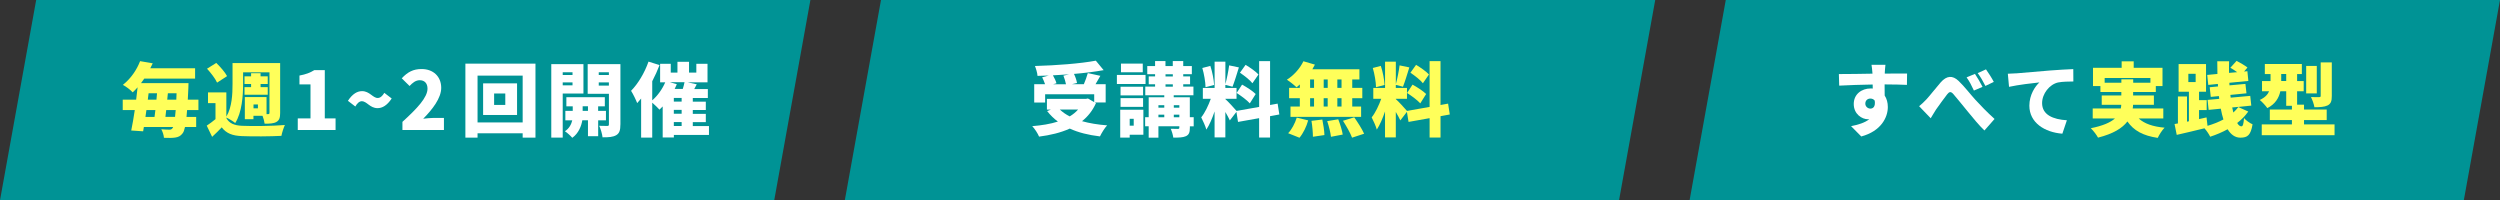
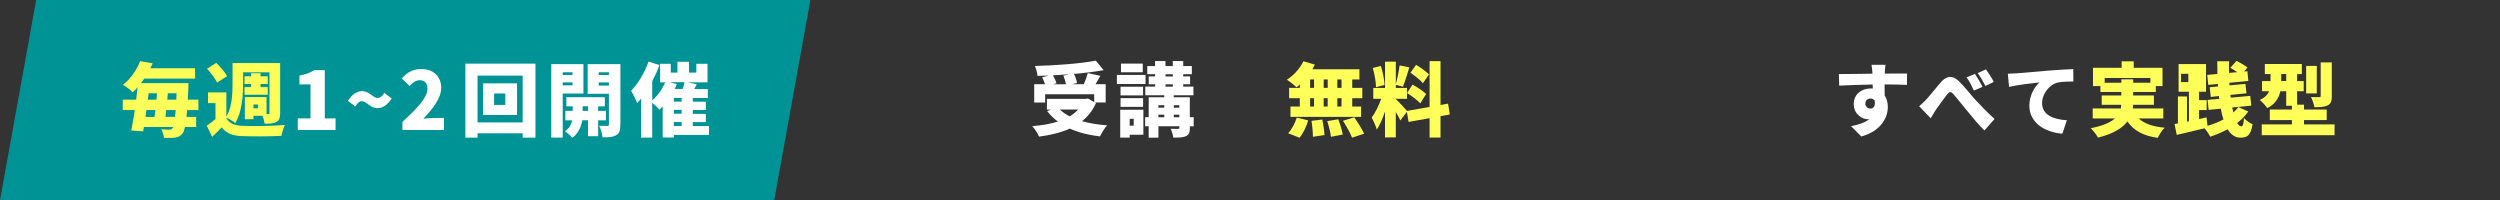
<svg xmlns="http://www.w3.org/2000/svg" id="_レイヤー_1" width="690.98" height="55.34" viewBox="0 0 690.98 55.34">
  <rect x="0" y="0" width="690.98" height="55.34" fill="#333333" stroke="none" />
  <defs>
    <style>.cls-1{fill:#fff;}.cls-2{fill:#009395;}.cls-3{fill:#ffff5a;}</style>
  </defs>
-   <polygon class="cls-2" points="680.98 55.34 466.99 55.34 476.99 0 690.98 0 680.98 55.34" />
-   <polygon class="cls-2" points="447.49 55.34 233.5 55.34 243.5 0 457.49 0 447.49 55.34" />
  <polygon class="cls-2" points="213.99 55.34 0 55.34 10 0 223.99 0 213.99 55.34" />
  <path class="cls-3" d="M51.71,30.42c-.04.69-.11,1.33-.16,1.89h2.67v2.8h-3.09c-.18.85-.38,1.36-.62,1.69-.6.84-1.27,1.09-2.09,1.22-.76.13-1.91.11-3.11.07-.02-.67-.36-1.69-.73-2.36.98.09,1.76.11,2.25.11.4,0,.6-.09.84-.4.07-.07.13-.18.18-.33h-8.09c-.07.42-.13.8-.2,1.18l-3.29-.22c.33-1.58.67-3.56.98-5.65h-3.33v-2.87h3.71c.16-1.16.29-2.31.4-3.42-.42.49-.87.96-1.36,1.4-.62-.71-1.87-1.64-2.71-2.07,2.38-1.89,3.91-4.36,4.76-6.56l3.49.6c-.22.47-.42.91-.67,1.36h12.38v2.87h-14.05c-.27.42-.58.84-.89,1.24h13.12s-.02.98-.04,1.36c-.04,1.18-.09,2.25-.16,3.22h2.94v2.87h-3.11ZM40.47,30.42c-.09.64-.18,1.27-.27,1.89h2.51c.07-.6.16-1.22.24-1.89h-2.49ZM40.84,27.55h2.4c.07-.6.11-1.2.16-1.78h-2.33l-.22,1.78ZM48.38,32.31c.07-.56.11-1.18.18-1.89h-2.62c-.09.67-.16,1.29-.22,1.89h2.67ZM48.8,25.77h-2.4c-.04.58-.11,1.18-.18,1.78h2.51l.07-1.78Z" />
  <path class="cls-3" d="M62.58,32.66c.76,1.42,2.18,2.02,4.29,2.11,2.89.13,8.49.07,11.87-.22-.33.71-.8,2.11-.96,3-3,.16-7.98.2-10.92.07-2.58-.11-4.27-.71-5.58-2.42-.78.85-1.6,1.65-2.65,2.62l-1.49-3.09c.76-.51,1.62-1.13,2.42-1.8v-4.42h-2.07v-2.98h5.07v6.69c1.58-2.6,1.71-6.31,1.71-9.03v-5.76h13.16v13.78c0,1.31-.22,2.02-1.02,2.49-.78.45-1.84.49-3.27.49-.07-.62-.31-1.49-.58-2.18h-2.51v.93h-2.38v-6.11h6v4.71h.45c.27,0,.36-.11.36-.38v-11.16h-7.29v3.18c0,3.25-.31,7.92-2.18,10.83-.53-.47-1.71-1.18-2.45-1.51v.16ZM60,22.84c-.47-1.07-1.71-2.69-2.78-3.85l2.56-1.6c1.09,1.07,2.42,2.56,2.98,3.65l-2.76,1.8ZM69.4,24.08v-.87h-1.82v-2.11h1.82v-.87h2.62v.87h1.98v2.11h-1.98v.87h1.98v2.11h-6.42v-2.11h1.82ZM71.29,28.88h-1.22v1.07h1.22v-1.07Z" />
  <path class="cls-1" d="M82.31,32.73h3.51v-9.4h-3.05v-2.45c1.78-.33,2.94-.78,4.09-1.49h2.91v13.34h2.98v3.2h-10.45v-3.2Z" />
  <path class="cls-1" d="M100.03,27.97c-.69,0-1.31.56-1.82,1.47l-2.05-1.58c1.29-1.96,2.62-2.67,3.91-2.67,2.09,0,2.96,1.89,4.33,1.89.69,0,1.31-.53,1.82-1.42l2.04,1.56c-1.29,1.96-2.62,2.67-3.91,2.67-2.11,0-2.96-1.91-4.33-1.91Z" />
  <path class="cls-1" d="M111.25,33.66c4.13-3.76,6.91-6.76,6.91-9.16,0-1.51-.85-2.33-2.16-2.33-1.13,0-2.02.76-2.8,1.6l-2.16-2.13c1.62-1.71,3.13-2.56,5.49-2.56,3.2,0,5.42,2.05,5.42,5.2,0,2.85-2.45,5.98-4.98,8.54.82-.11,1.96-.22,2.69-.22h3.04v3.33h-11.47v-2.27Z" />
  <path class="cls-1" d="M148,17.59v20.45h-3.54v-1.2h-12.47v1.2h-3.36v-20.45h19.36ZM144.46,33.84v-12.94h-12.47v12.94h12.47ZM142.91,23.04v8.74h-9.38v-8.74h9.38ZM139.66,25.84h-3.09v3.16h3.09v-3.16Z" />
  <path class="cls-1" d="M155.53,25.86v12.18h-3.16v-20.32h8.89v8.14h-5.74ZM155.53,19.97v.76h2.71v-.76h-2.71ZM158.24,23.59v-.82h-2.71v.82h2.71ZM165.33,33.24v4.4h-2.82v-4.4h-1.56c-.25,1.53-1.02,3.62-2.78,4.85-.45-.56-1.4-1.4-2.04-1.82,1.2-.73,1.8-1.98,2.04-3.02h-1.91v-2.6h2.04v-1.27h-1.76v-2.51h10.63v2.51h-1.85v1.27h2.16v2.6h-2.16ZM162.51,30.64v-1.27h-1.47v1.27h1.47ZM171.47,34.42c0,1.53-.25,2.4-1.13,2.93-.91.53-2.09.62-3.8.6-.09-.87-.51-2.36-.93-3.18.84.04,1.91.04,2.25.04s.44-.13.44-.44v-8.45h-5.87v-8.2h9.05v16.7ZM165.49,19.97v.76h2.8v-.76h-2.8ZM168.29,23.66v-.89h-2.8v.89h2.8Z" />
  <path class="cls-1" d="M195.94,37.29h-9.69v.71h-3.09v-8.58c-.29.31-.6.62-.89.89-.44-.49-1.31-1.36-2-1.93v9.65h-3.07v-10.8c-.36.44-.73.87-1.09,1.27-.29-.8-1.16-2.6-1.69-3.4,1.91-1.93,3.76-5,4.82-8.07l3.05.96c-.56,1.47-1.25,3-2.02,4.47v5.27c1.47-1.24,2.78-3.09,3.6-4.98h-1.42v-5.11h2.94v2.42h1.85v-2.98h3.2v2.98h2.02v-2.42h3.09v5.11h-5.51l2.53.56-.69,1.31h3.76v2.47h-4.16v1.02h3.6v2.29h-3.6v1.07h3.6v2.29h-3.6v1.09h4.47v2.47ZM187.07,23.28c-.18.44-.38.87-.6,1.31h2.24c.2-.64.38-1.29.49-1.87h-4.05l1.91.56ZM188.4,27.06h-2.16v1.02h2.16v-1.02ZM188.4,30.37h-2.16v1.07h2.16v-1.07ZM186.24,34.82h2.16v-1.09h-2.16v1.09Z" />
  <path class="cls-1" d="M302.91,28.51c-.91,2.04-2.22,3.69-3.85,4.98,2.04.58,4.38.96,6.94,1.16-.69.73-1.56,2.16-1.98,3.05-3.2-.38-5.98-1.07-8.34-2.16-2.49,1.13-5.38,1.82-8.49,2.22-.31-.8-1.22-2.22-1.89-2.89,2.62-.22,5.02-.6,7.09-1.27-1.11-.82-2.09-1.78-2.96-2.89l1.04-.42h-1.11v-2.96h10.78l.56-.11,1.73,1.02v-2.18h-13.56v2.27h-3.02v-5.05h3c-.2-.6-.51-1.33-.8-1.91l1.8-.49c-1.04.04-2.09.07-3.09.09-.04-.8-.42-2.04-.71-2.73,5.96-.16,12.58-.67,16.83-1.47l2.16,2.62c-2.47.44-5.29.8-8.2,1.04.4.8.73,1.8.84,2.51l-1.38.33h3.27c.42-.98.84-2.13,1.09-3.07l3.47.76c-.45.82-.91,1.6-1.33,2.31h2.8v5.05h-3l.31.18ZM295.47,20.55c-1.49.11-2.98.2-4.45.27.42.73.82,1.58.98,2.2l-.93.27h3.56c-.13-.71-.42-1.65-.71-2.38l1.56-.36ZM292.93,30.28c.76.71,1.67,1.36,2.73,1.89.89-.53,1.67-1.16,2.31-1.89h-5.05Z" />
  <path class="cls-1" d="M316.62,23.22h-7.92v-2.51h7.92v2.51ZM316.02,37.24h-3.78v.8h-2.62v-7.71h6.4v6.91ZM315.94,26.37h-6.23v-2.4h6.23v2.4ZM309.71,27.13h6.23v2.4h-6.23v-2.4ZM315.85,19.97h-6.02v-2.4h6.02v2.4ZM312.24,32.84v1.89h1.11v-1.89h-1.11ZM329.94,34.91h-1.07v.42c0,1.27-.25,1.91-1.09,2.31-.85.38-1.98.4-3.49.4-.09-.73-.4-1.76-.71-2.45.73.04,1.73.04,2,.04.29-.02.38-.09.38-.36v-.38h-5.78v3.16h-2.69v-3.16h-.98v-2.49h.98v-5.51h4.31v-.56h-5.25v-2.4h2.71v-.64h-1.76v-2.18h1.76v-.6h-2.16v-2.25h2.16v-1.38h2.87v1.38h2.02v-1.38h2.89v1.38h2.38v2.25h-2.38v.6h1.89v2.18h-1.89v.64h2.82v2.4h-5.45v.56h4.45v5.51h1.07v2.49ZM320.18,29.08v.67h1.62v-.67h-1.62ZM320.18,32.42h1.62v-.73h-1.62v.73ZM322.14,21.13h2.02v-.6h-2.02v.6ZM322.14,23.95h2.02v-.64h-2.02v.64ZM324.43,29.08v.67h1.53v-.67h-1.53ZM325.96,32.42v-.73h-1.53v.73h1.53Z" />
-   <path class="cls-1" d="M351.03,32.11v5.91h-3.02v-5.36l-5.83,1.04-.44-2.78-1.82,2.36c-.29-.65-.76-1.49-1.24-2.33v7.03h-2.98v-7.18c-.64,1.91-1.42,3.74-2.27,5.02-.27-1-.96-2.47-1.42-3.38,1.02-1.25,2-3.33,2.65-5.14h-2.2v-3h3.25v-7.25h2.98v6.22c.4-1.47.84-3.65,1.04-5.2l2.69.56c-.58,1.87-1.22,4-1.76,5.34l-1.98-.51v.84h3.09v3h-3.09v.09c.67.56,2.51,2.58,3.09,3.27l6.25-1.11v-12.65h3.02v12.12l2.09-.38.47,3-2.56.47ZM333.2,24.1c-.02-1.42-.4-3.65-.89-5.31l2.22-.58c.56,1.67.96,3.85,1.04,5.27l-2.38.62ZM343.3,23.39c1.27.69,2.96,1.78,3.76,2.6l-1.62,2.58c-.73-.84-2.38-2.07-3.65-2.87l1.51-2.31ZM346.16,23.01c-.67-.87-2.22-2.09-3.45-2.91l1.56-2.18c1.22.73,2.82,1.84,3.56,2.67l-1.67,2.42Z" />
  <path class="cls-3" d="M359.25,23.35c-.31.29-.6.56-.91.78-.6-.6-1.89-1.62-2.65-2.11,1.87-1.16,3.62-3.11,4.56-5.09l3.18.93c-.22.45-.45.87-.71,1.29h13.01v2.82h-1.98v2.31h2.78v2.87h-2.78v2.29h2.45v2.87h-19.52v-2.87h2.58v-2.29h-2.96v-2.87h2.96v-.93ZM356.03,36.82c.93-.93,1.89-2.69,2.38-4.31l3.16.76c-.47,1.73-1.38,3.58-2.4,4.8l-3.13-1.25ZM362.1,24.28h1.09v-2.31h-1.09v2.31ZM362.1,29.44h1.09v-2.29h-1.09v2.29ZM365.48,33.04c.29,1.38.56,3.18.58,4.29l-3.18.47c0-1.11-.16-2.98-.4-4.4l3-.36ZM366.97,24.28v-2.31h-1.11v2.31h1.11ZM365.85,27.15v2.29h1.11v-2.29h-1.11ZM369.88,32.97c.53,1.33,1.07,3.09,1.24,4.22l-3.25.62c-.11-1.11-.58-2.93-1.04-4.33l3.05-.51ZM370.79,21.97h-1.16v2.31h1.16v-2.31ZM370.79,27.15h-1.16v2.29h1.16v-2.29ZM374.3,32.42c.96,1.38,2.18,3.27,2.73,4.54l-3.33,1.09c-.44-1.22-1.58-3.2-2.51-4.67l3.11-.96Z" />
  <path class="cls-3" d="M398.15,32.11v5.91h-3.02v-5.36l-5.82,1.04-.45-2.78-1.82,2.36c-.29-.65-.76-1.49-1.25-2.33v7.03h-2.98v-7.18c-.64,1.91-1.42,3.74-2.27,5.02-.27-1-.96-2.47-1.42-3.38,1.02-1.25,2-3.33,2.65-5.14h-2.2v-3h3.25v-7.25h2.98v6.22c.4-1.47.85-3.65,1.04-5.2l2.69.56c-.58,1.87-1.22,4-1.76,5.34l-1.98-.51v.84h3.09v3h-3.09v.09c.67.56,2.51,2.58,3.09,3.27l6.25-1.11v-12.65h3.02v12.12l2.09-.38.47,3-2.56.47ZM380.32,24.1c-.02-1.42-.4-3.65-.89-5.31l2.22-.58c.56,1.67.96,3.85,1.04,5.27l-2.38.62ZM390.41,23.39c1.27.69,2.96,1.78,3.76,2.6l-1.62,2.58c-.73-.84-2.38-2.07-3.65-2.87l1.51-2.31ZM393.28,23.01c-.67-.87-2.22-2.09-3.45-2.91l1.56-2.18c1.22.73,2.82,1.84,3.56,2.67l-1.67,2.42Z" />
  <path class="cls-1" d="M527.05,23.46c-1.31-.07-3.38-.11-6.16-.13.02,1.04.02,2.16.02,3.07.58.89.87,1.98.87,3.18,0,2.82-1.82,6.65-7.34,8.14l-2.82-2.85c1.91-.38,3.76-.91,5.05-1.93-.13.02-.27.02-.4.02-1.62,0-3.91-1.38-3.91-4.22,0-2.67,2.13-4.29,4.69-4.29.2,0,.38,0,.56.02l-.02-1.11c-3.31.04-6.56.18-9.25.31l-.09-3.2c2.56.02,6.45-.07,9.29-.11l-.02-.24c-.07-.84-.16-1.78-.25-2.2h3.85c-.07.42-.16,1.78-.18,2.18v.24c2.04,0,5-.04,6.16-.02l-.04,3.16ZM516.96,30.02c.71,0,1.45-.51,1.2-2.2-.27-.38-.71-.58-1.2-.58-.67,0-1.4.42-1.4,1.42,0,.8.71,1.36,1.4,1.36Z" />
  <path class="cls-1" d="M532.43,27.48c.93-.98,2.56-3.11,3.96-4.71,1.67-1.89,3.27-2,4.96-.4,1.6,1.53,3.38,3.85,4.62,5.2,1.45,1.58,3.16,3.36,5.31,5.31l-2.8,3.18c-1.53-1.44-3.27-3.6-4.6-5.22-1.33-1.6-2.96-3.67-4-4.85-.67-.76-1.11-.67-1.69.07-.78,1-2.25,3.02-3.09,4.22-.53.78-1.04,1.76-1.47,2.4l-3.2-3.33c.71-.58,1.29-1.11,2-1.87ZM547.95,24.01l-2.38,1.02c-.71-1.53-1.16-2.42-2.02-3.65l2.31-.96c.67,1,1.6,2.58,2.09,3.58ZM551.06,22.64l-2.31,1.11c-.78-1.53-1.27-2.36-2.13-3.54l2.29-1.04c.69.96,1.67,2.49,2.16,3.47Z" />
  <path class="cls-1" d="M557.21,20.28c2.07-.18,5.4-.45,9.43-.8,2.2-.18,4.8-.31,6.4-.38l.02,3.42c-1.13.02-3,.02-4.22.27-2.38.53-4.42,3.11-4.42,5.71,0,3.25,3.05,4.51,6.85,4.74l-1.25,3.71c-4.91-.38-9.12-3.05-9.12-7.74,0-3.02,1.6-5.36,2.78-6.43-1.89.2-5.76.64-8.4,1.22l-.33-3.62c.89-.02,1.85-.07,2.27-.11Z" />
  <path class="cls-3" d="M591.13,32.75c1.56,1.42,3.87,2.25,7.14,2.54-.67.67-1.49,1.96-1.89,2.82-4.11-.62-6.62-2.02-8.38-4.54-1.4,1.84-3.89,3.4-8.12,4.47-.36-.69-1.29-1.93-2-2.6,3.36-.67,5.42-1.6,6.67-2.69h-6.14v-2.78h7.76c.09-.33.11-.67.13-1h-5.4v-2.58h5.42v-.96h-5.78v-1.64h-2.05v-5.05h7.92v-1.78h3.33v1.78h7.96v5.05h-1.85v1.64h-6.27v.96h5.74v2.58h-5.76c0,.33-.04.67-.09,1h8.45v2.78h-6.8ZM586.33,22.86v-.93h3.27v.93h4.76v-1.31h-12.65v1.31h4.62Z" />
-   <path class="cls-3" d="M621.38,30.86c-.84,1.2-1.89,2.25-3.04,3.13.36.6.73.93,1.16.93.4,0,.6-.53.73-2.29.62.73,1.62,1.4,2.36,1.73-.51,3-1.36,3.69-3.38,3.69-1.47,0-2.62-.87-3.51-2.33-1.51.84-3.13,1.51-4.82,2.07-.33-.71-.96-1.62-1.58-2.33-2.67.67-5.47,1.31-7.67,1.82l-.6-3,.93-.16v-7.45h2.51v6.96l.53-.11v-8.16h-2.85v-7.65h7.58v7.65h-1.93v2.31h2.11v2.76h-2.11v2.49l2.07-.47.27,2.33c1.53-.45,3.05-1.04,4.4-1.76-.29-.91-.53-1.91-.73-2.98l-3.36.33-.29-2.76,3.22-.29-.09-.76-2.25.22-.29-2.67,2.29-.22-.04-.69-2.65.27-.29-2.76,2.82-.27c-.04-1.16-.04-2.33-.04-3.51h3.27c-.04,1.07-.04,2.16-.02,3.22l2.25-.2c-.6-.45-1.31-.89-1.89-1.22l1.73-1.91c.96.49,2.31,1.29,3,1.84l-.93,1.11.91-.09.27,2.69-5.25.51.04.71,4.4-.4.29,2.6-4.45.44.09.76,5.4-.49.29,2.69-5.27.51c.09.49.2.96.31,1.4.51-.47.98-.98,1.38-1.51l2.71,1.22ZM604.84,22.68h2.02v-2.29h-2.02v2.29Z" />
+   <path class="cls-3" d="M621.38,30.86c-.84,1.2-1.89,2.25-3.04,3.13.36.6.73.93,1.16.93.4,0,.6-.53.73-2.29.62.73,1.62,1.4,2.36,1.73-.51,3-1.36,3.69-3.38,3.69-1.47,0-2.62-.87-3.51-2.33-1.51.84-3.13,1.51-4.82,2.07-.33-.71-.96-1.62-1.58-2.33-2.67.67-5.47,1.31-7.67,1.82l-.6-3,.93-.16v-7.45h2.51v6.96l.53-.11v-8.16h-2.85v-7.65h7.58v7.65h-1.93v2.31h2.11v2.76h-2.11v2.49l2.07-.47.27,2.33c1.53-.45,3.05-1.04,4.4-1.76-.29-.91-.53-1.91-.73-2.98l-3.36.33-.29-2.76,3.22-.29-.09-.76-2.25.22-.29-2.67,2.29-.22-.04-.69-2.65.27-.29-2.76,2.82-.27c-.04-1.16-.04-2.33-.04-3.51h3.27c-.04,1.07-.04,2.16-.02,3.22l2.25-.2c-.6-.45-1.31-.89-1.89-1.22l1.73-1.91c.96.49,2.31,1.29,3,1.84l-.93,1.11.91-.09.27,2.69-5.25.51.04.71,4.4-.4.29,2.6-4.45.44.09.76,5.4-.49.29,2.69-5.27.51c.09.49.2.96.31,1.4.51-.47.98-.98,1.38-1.51l2.71,1.22ZM604.84,22.68v-2.29h-2.02v2.29Z" />
  <path class="cls-3" d="M645.25,34.38v2.98h-20.12v-2.98h8.34v-1.2h-6.11v-2.91h6.11v-1.02h-1.58v-4.02h-1.62c-.4,1.8-1.38,3.53-3.6,4.65-.4-.6-1.51-1.8-2.09-2.25,1.45-.67,2.2-1.51,2.58-2.4h-1.96v-2.82h2.36v-1.93h-1.58v-2.8h10.23v2.8h-1.31v1.93h1.82v2.82h-1.82v3.69h1.91v1.36h6.27v2.91h-6.27v1.2h8.45ZM631.89,22.39v-1.93h-1.38v1.93h1.38ZM640.34,25.82h-2.93v-7.6h2.93v7.6ZM644.49,26.55c0,1.4-.25,2.13-1.18,2.6-.91.42-2.09.49-3.62.49-.13-.82-.56-2.04-.96-2.82.87.04,1.96.04,2.27.02.31,0,.42-.07.42-.36v-9.23h3.07v9.29Z" />
</svg>